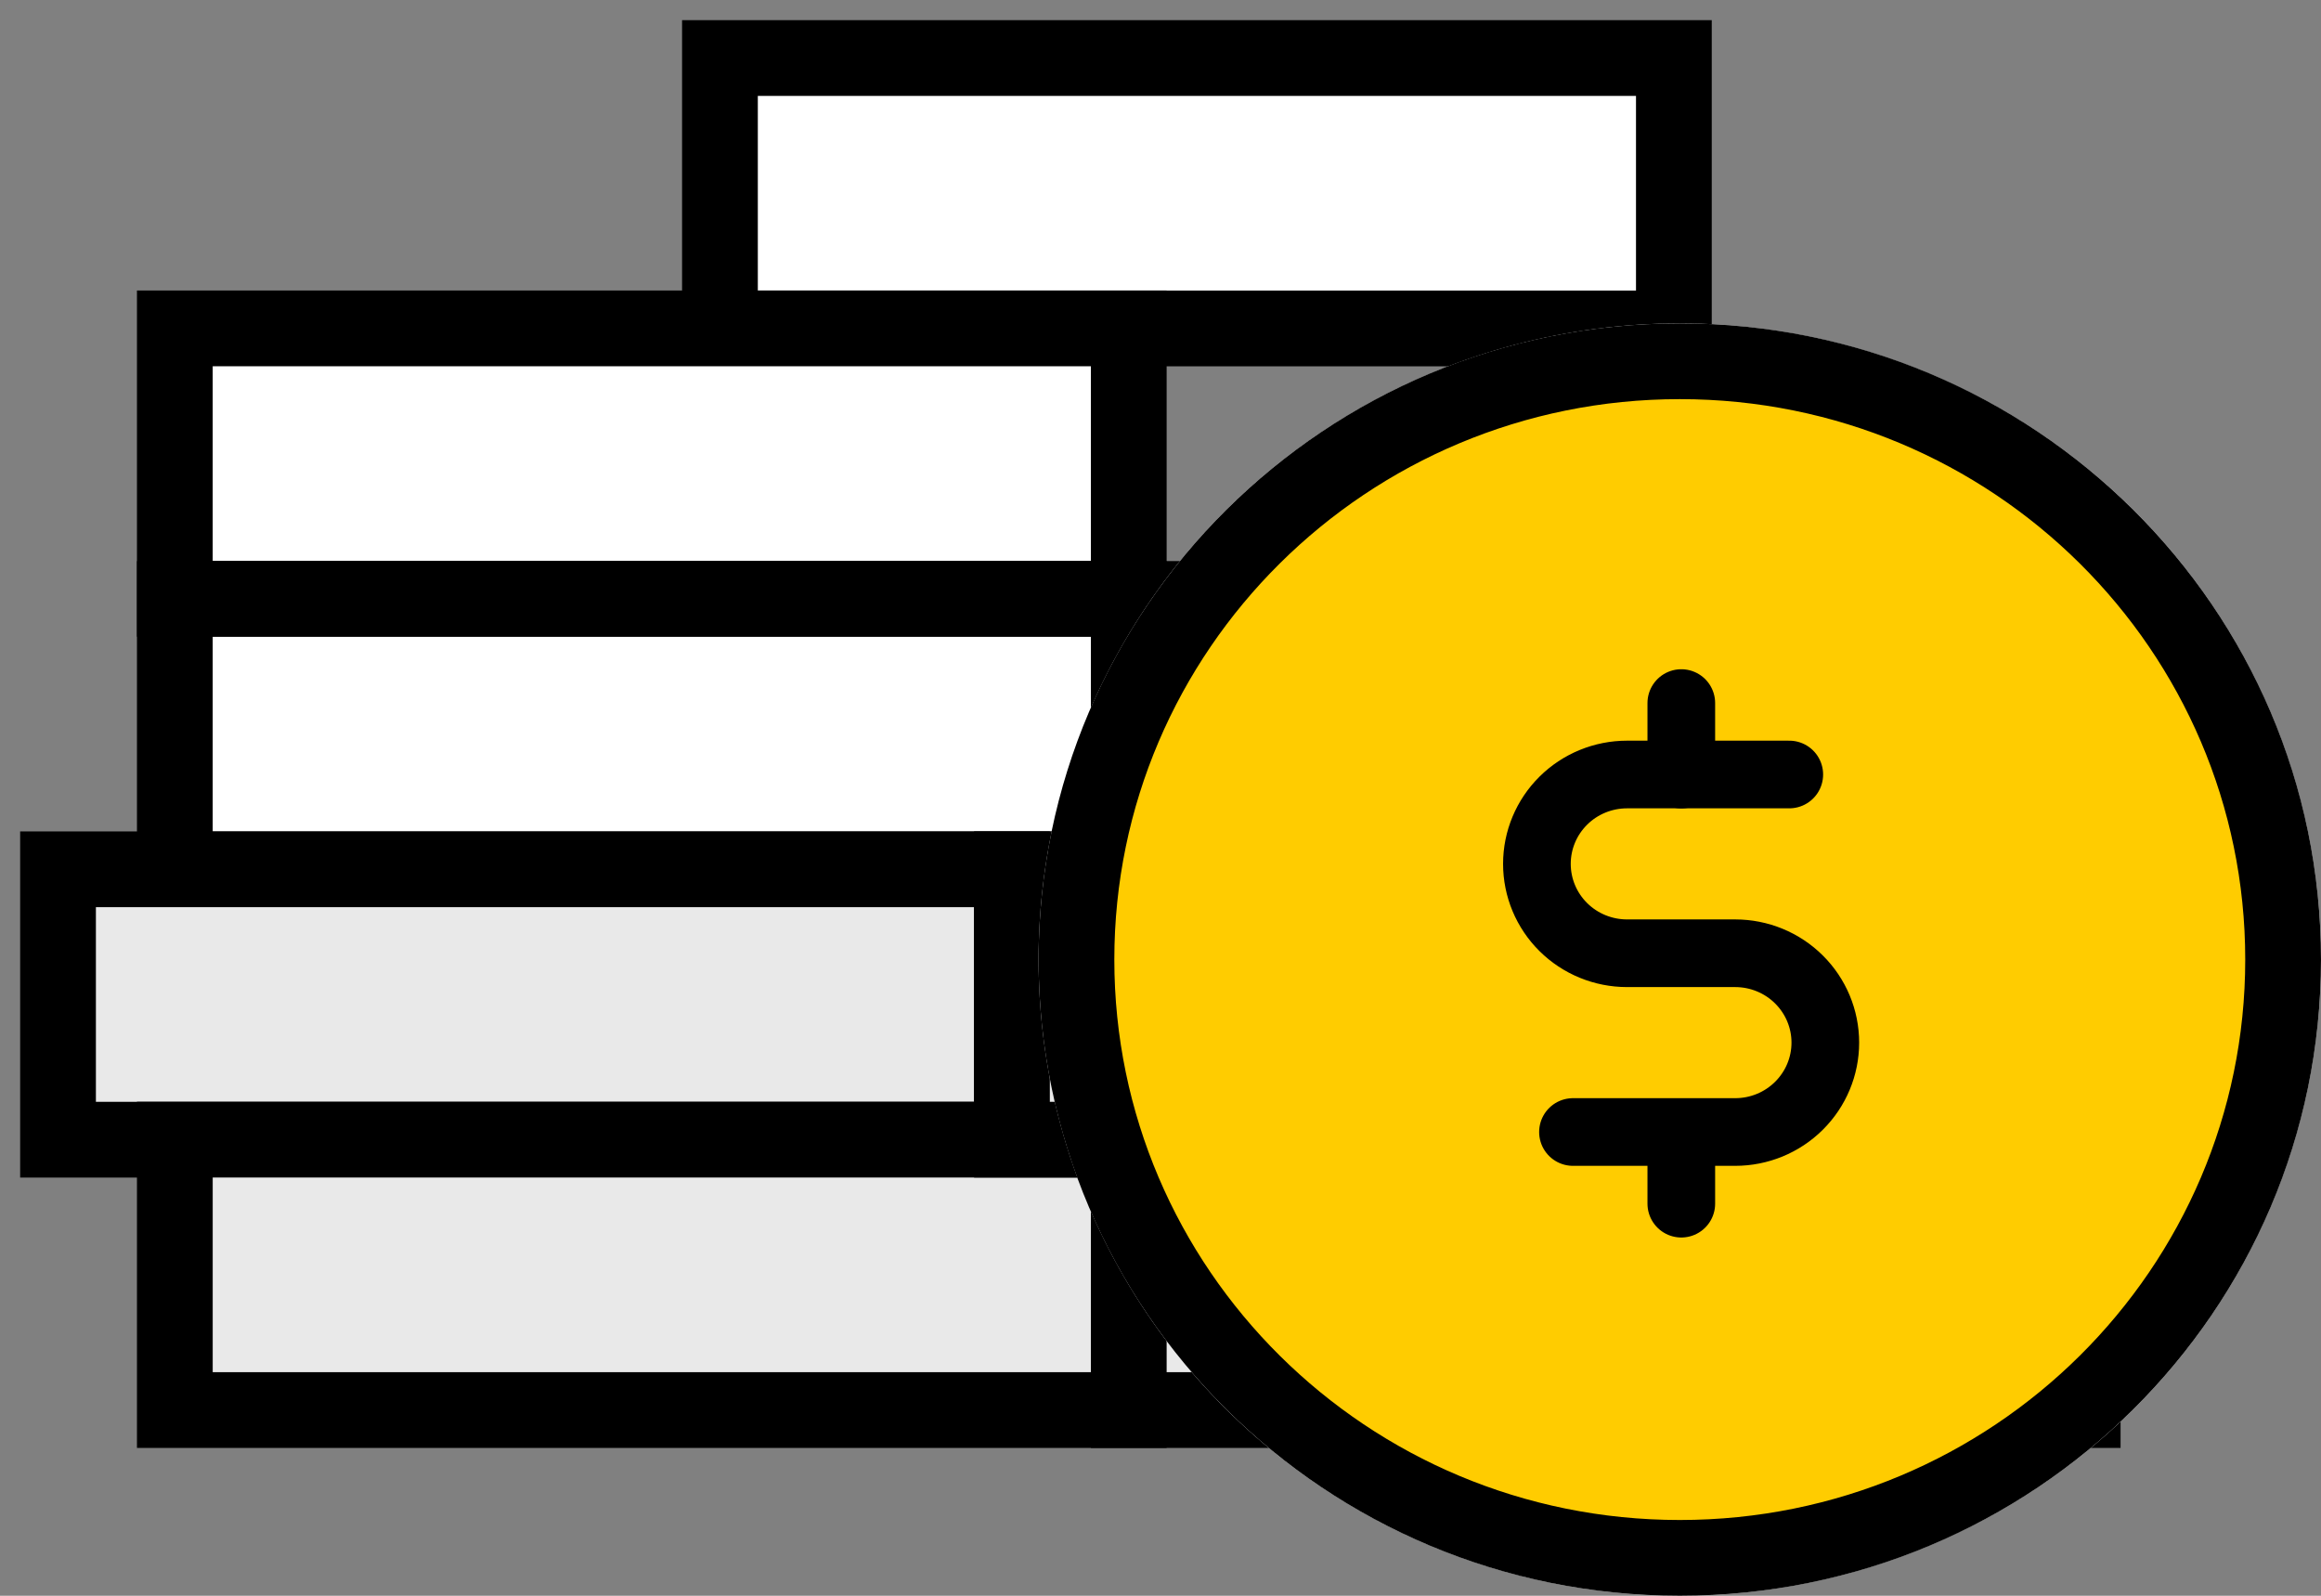
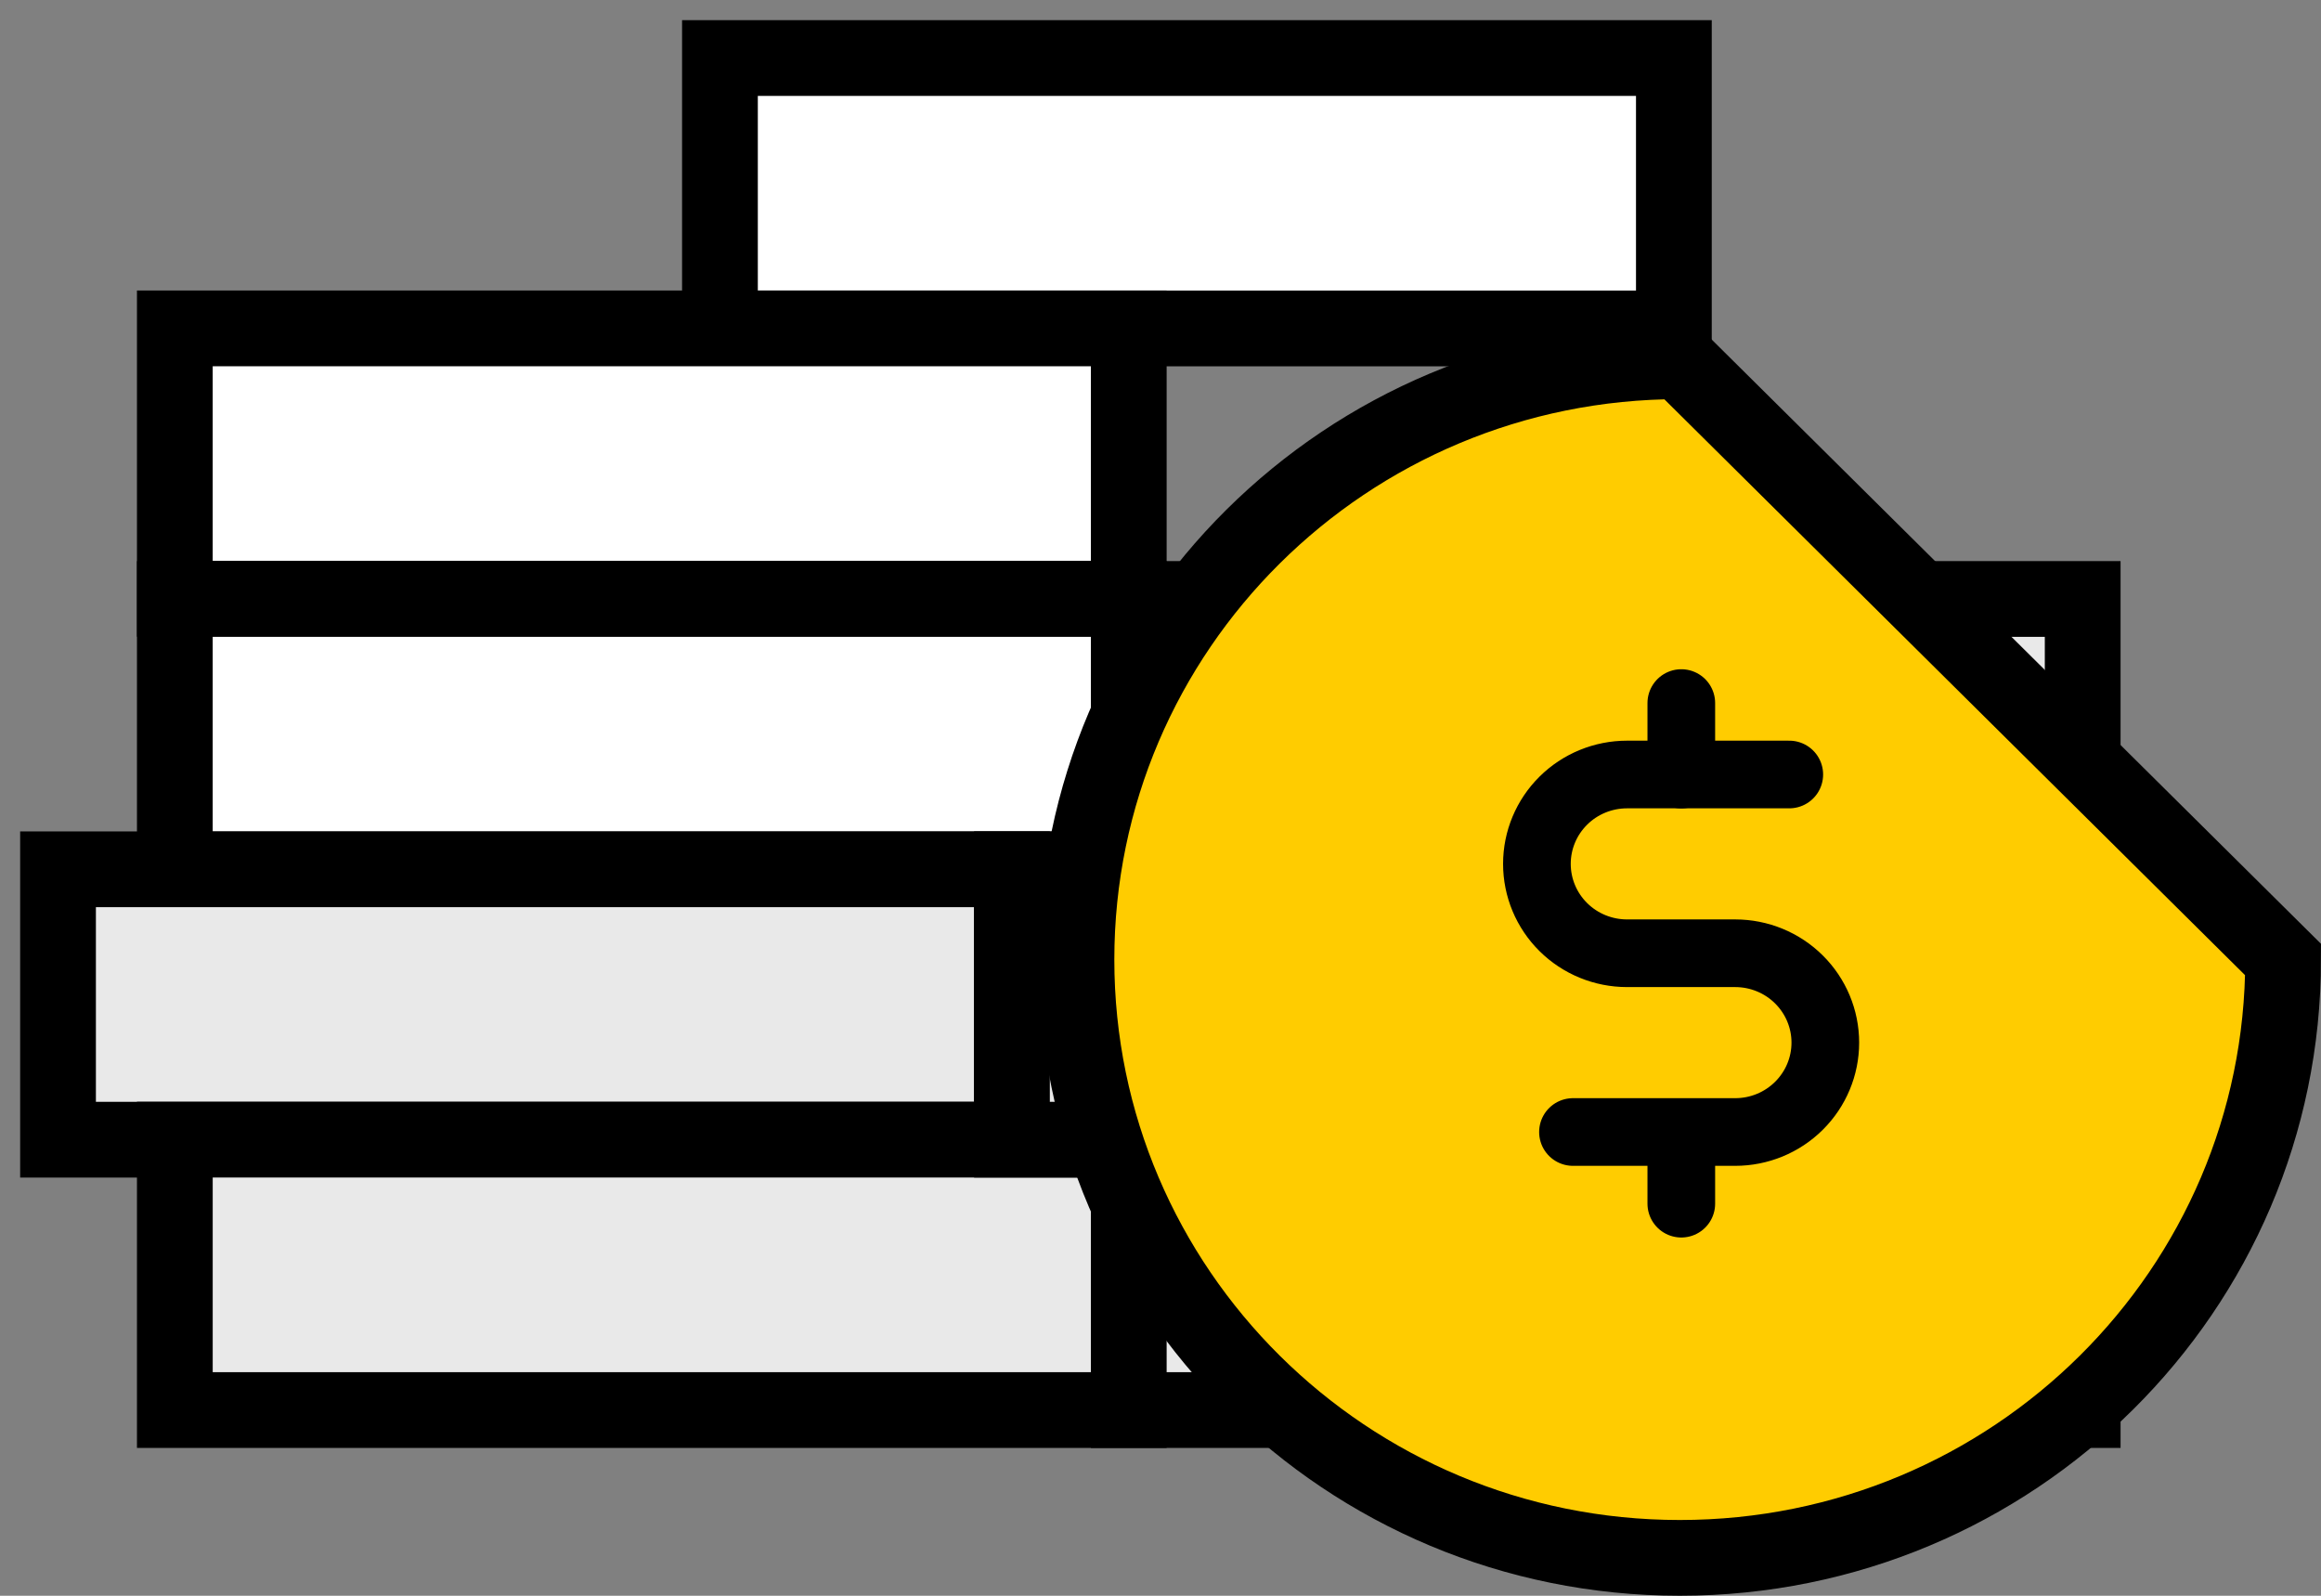
<svg xmlns="http://www.w3.org/2000/svg" width="80" height="55" viewBox="0 0 80 55" fill="none">
  <rect x="0" y="0" width="80" height="55" fill="#808080" stroke="none" />
  <rect x="24.815" y="2" width="32.88" height="9.32" fill="white" stroke="black" stroke-width="2.611" />
  <rect x="6.026" y="11.318" width="32.88" height="9.32" fill="white" stroke="black" stroke-width="2.611" />
  <rect x="6.026" y="20.644" width="32.88" height="9.32" fill="white" stroke="black" stroke-width="2.611" />
  <rect x="2" y="29.961" width="32.88" height="9.32" fill="#E9E9E9" stroke="black" stroke-width="2.611" />
  <rect x="6.026" y="39.279" width="32.88" height="9.32" fill="#E9E9E9" stroke="black" stroke-width="2.611" />
  <rect x="38.906" y="20.644" width="32.88" height="9.32" fill="#E9E9E9" stroke="black" stroke-width="2.611" />
  <rect x="34.88" y="29.961" width="32.88" height="9.32" fill="#E9E9E9" stroke="black" stroke-width="2.611" />
  <rect x="38.906" y="39.279" width="32.88" height="9.32" fill="#E9E9E9" stroke="black" stroke-width="2.611" />
-   <ellipse cx="57.899" cy="33.073" rx="22.101" ry="21.927" fill="white" />
-   <path d="M78.694 33.073C78.694 44.452 69.394 53.694 57.899 53.694C46.404 53.694 37.103 44.452 37.103 33.073C37.103 21.694 46.404 12.451 57.899 12.451C69.394 12.451 78.694 21.694 78.694 33.073Z" fill="#FFCC00" stroke="black" stroke-width="2.611" />
+   <path d="M78.694 33.073C78.694 44.452 69.394 53.694 57.899 53.694C46.404 53.694 37.103 44.452 37.103 33.073C37.103 21.694 46.404 12.451 57.899 12.451Z" fill="#FFCC00" stroke="black" stroke-width="2.611" />
  <path d="M57.951 24.232V26.696" stroke="black" stroke-width="2.332" stroke-linecap="round" stroke-linejoin="round" />
  <path d="M57.951 39.021V41.486" stroke="black" stroke-width="2.332" stroke-linecap="round" stroke-linejoin="round" />
  <path d="M54.217 39.016H59.809C60.633 39.016 61.423 38.691 62.005 38.113C62.588 37.535 62.915 36.752 62.915 35.935C62.915 35.118 62.588 34.335 62.005 33.757C61.423 33.179 60.633 32.855 59.809 32.855H56.081C55.257 32.855 54.466 32.53 53.884 31.953C53.301 31.375 52.974 30.591 52.974 29.774C52.974 28.957 53.301 28.174 53.884 27.596C54.466 27.018 55.257 26.694 56.081 26.694H61.673" stroke="black" stroke-width="2.332" stroke-linecap="round" stroke-linejoin="round" />
</svg>